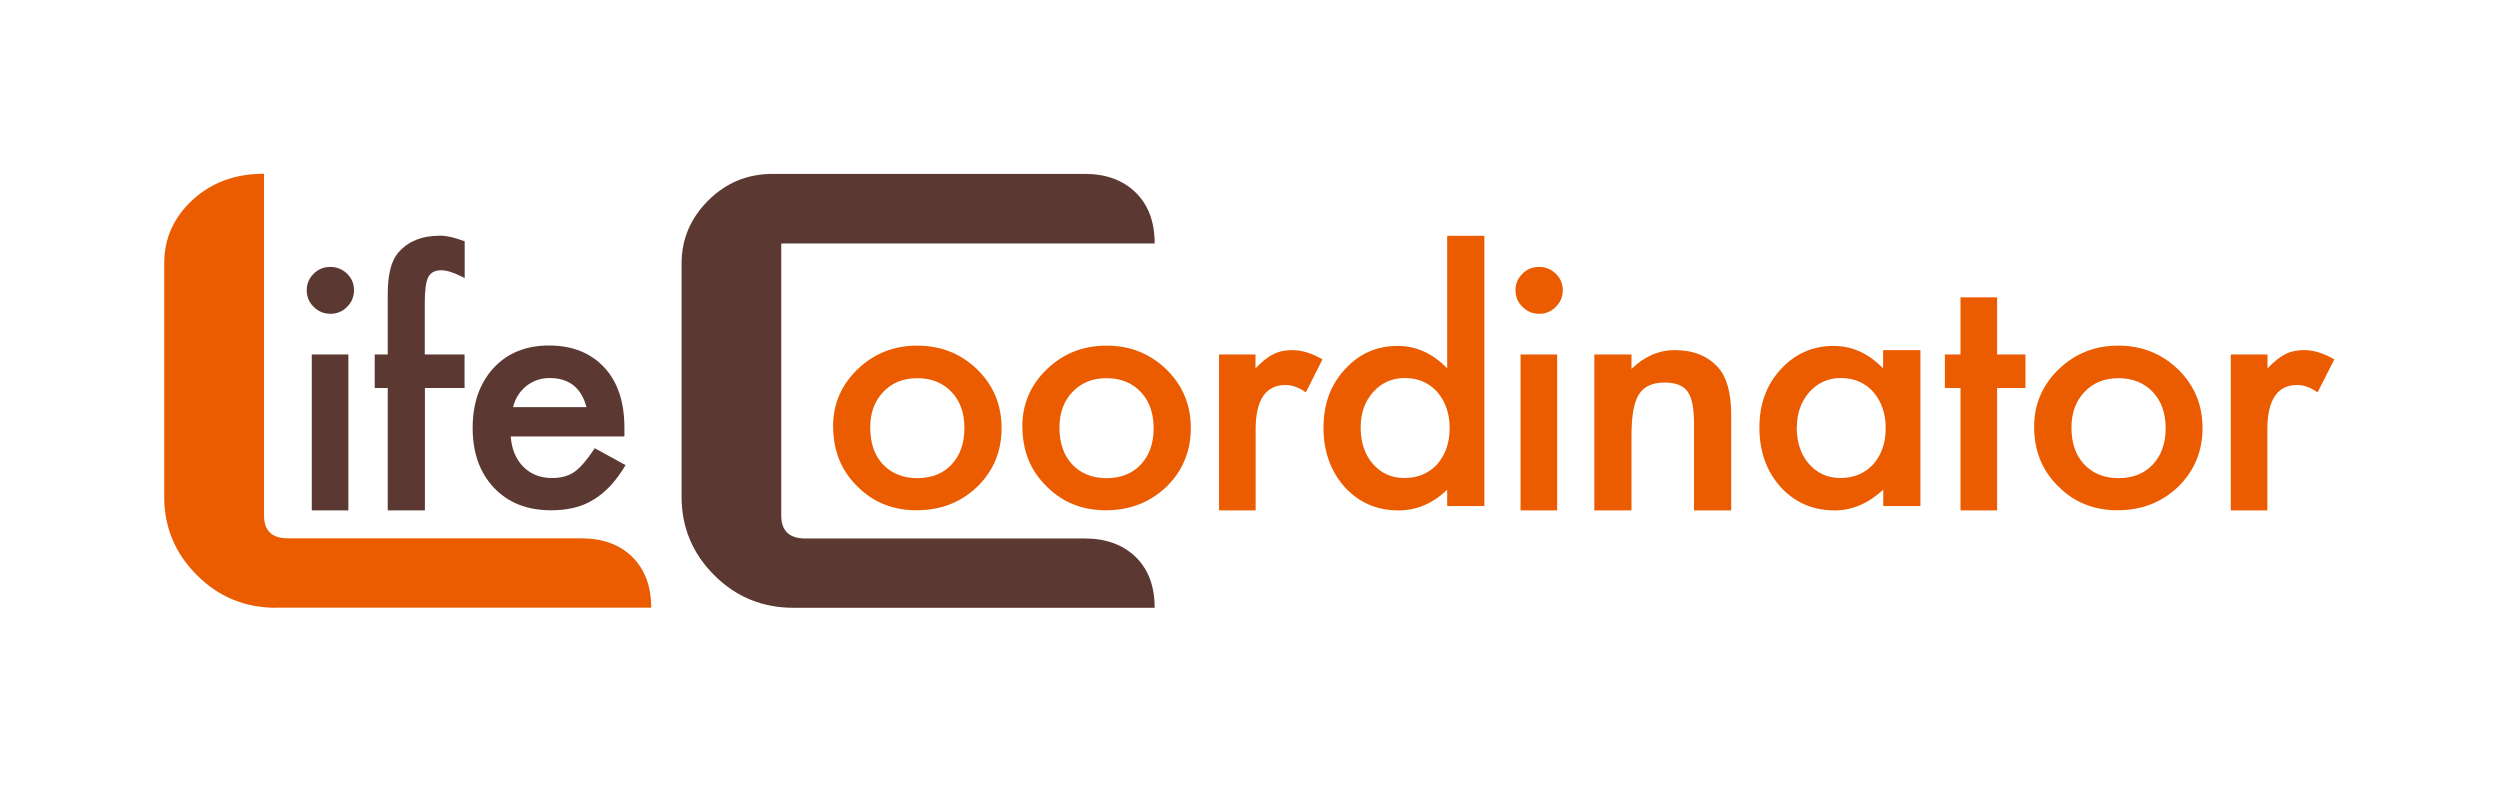
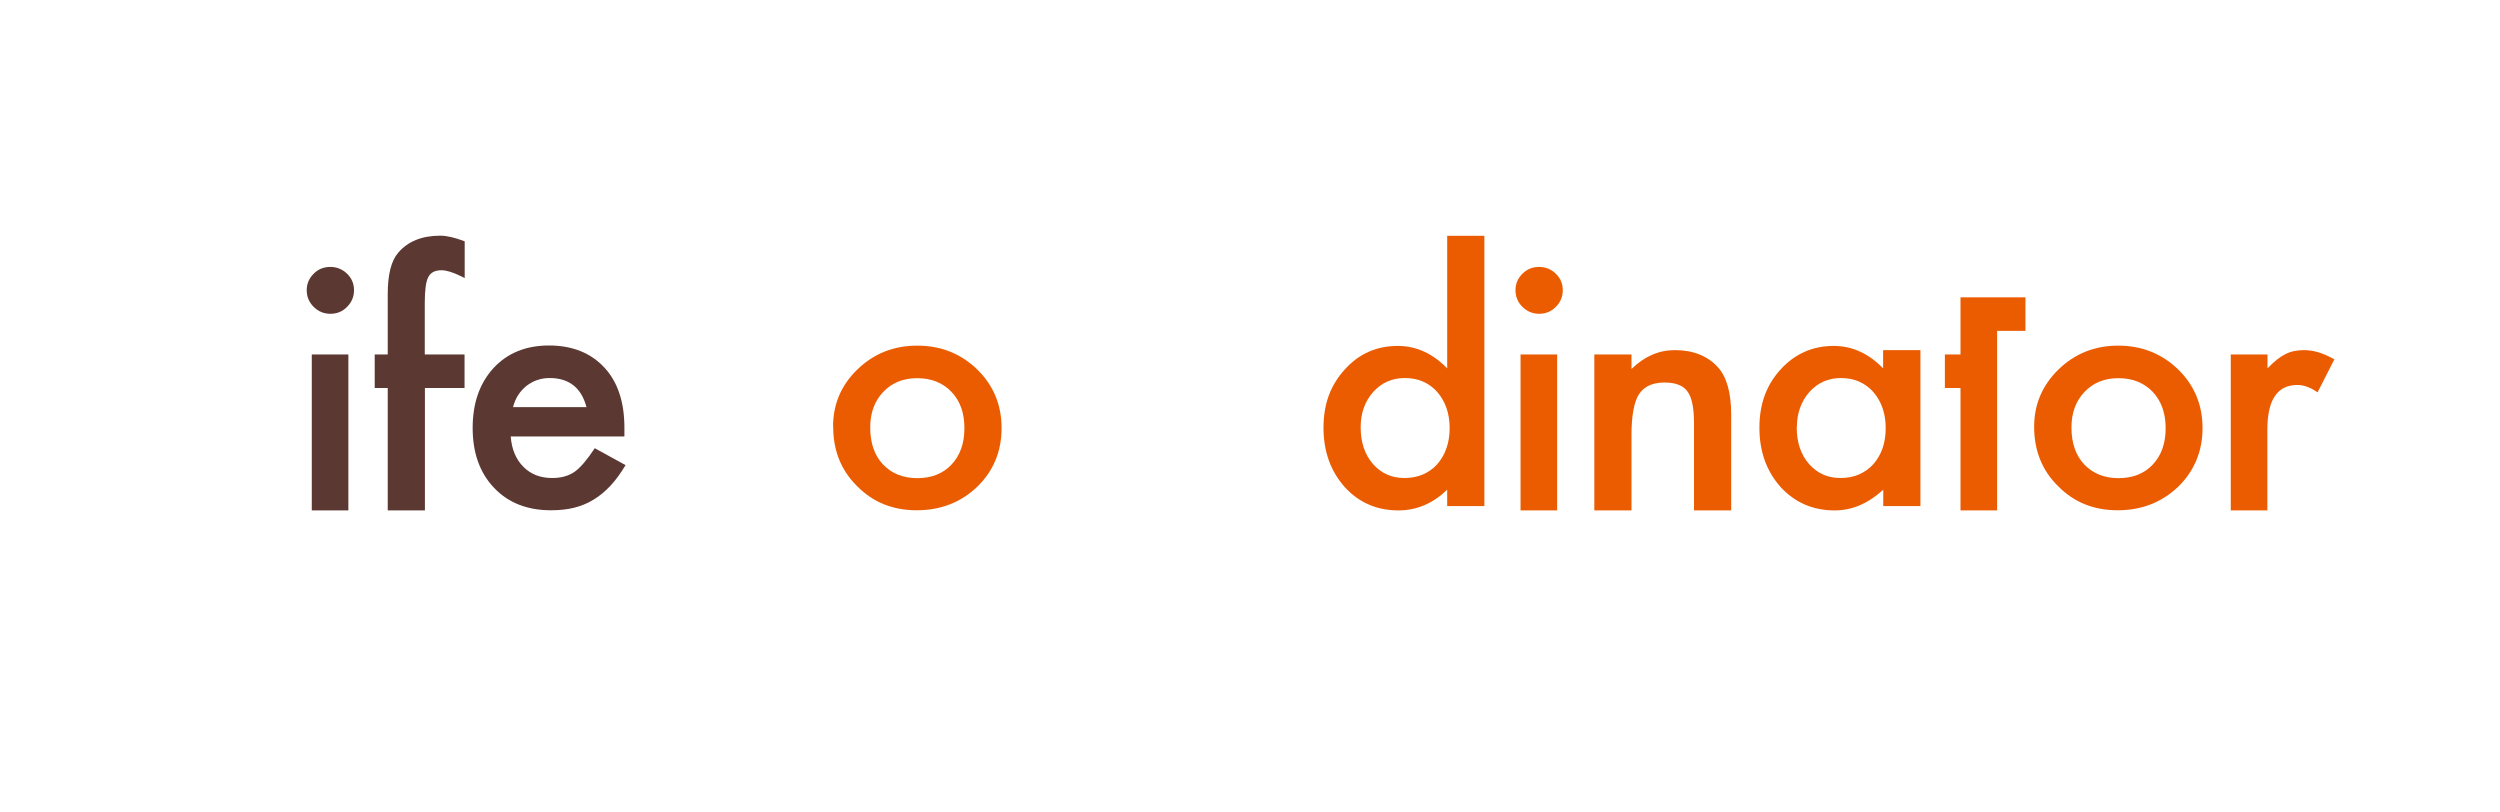
<svg xmlns="http://www.w3.org/2000/svg" id="_レイヤー_2" data-name=" レイヤー 2" viewBox="0 0 172.8 56.1">
  <defs>
    <style>
      .cls-1 {
        fill: #eb5c01;
      }

      .cls-2 {
        fill: #5b3932;
      }
    </style>
  </defs>
  <g>
    <path class="cls-1" d="M57.58,29.5c0-1.56.56-2.88,1.69-3.97,1.13-1.09,2.5-1.64,4.13-1.64s3.01.55,4.15,1.65c1.12,1.1,1.68,2.45,1.68,4.05s-.56,2.97-1.69,4.06c-1.13,1.08-2.53,1.62-4.18,1.62s-3.01-.55-4.11-1.66c-1.11-1.09-1.66-2.46-1.66-4.11ZM60.15,29.54c0,1.08.29,1.93.88,2.56.6.63,1.39.95,2.37.95s1.78-.31,2.37-.94c.59-.63.89-1.46.89-2.51s-.29-1.88-.89-2.51c-.6-.63-1.39-.95-2.37-.95s-1.75.32-2.35.95c-.6.63-.9,1.45-.9,2.45Z" />
-     <path class="cls-1" d="M70.66,29.5c0-1.56.56-2.88,1.69-3.97,1.13-1.09,2.5-1.64,4.13-1.64s3.01.55,4.15,1.65c1.12,1.1,1.68,2.45,1.68,4.05s-.57,2.97-1.69,4.06c-1.14,1.08-2.53,1.62-4.18,1.62s-3.01-.55-4.11-1.66c-1.11-1.09-1.66-2.46-1.66-4.11ZM73.23,29.54c0,1.08.29,1.93.88,2.56.6.63,1.39.95,2.37.95s1.78-.31,2.37-.94c.59-.63.89-1.46.89-2.51s-.3-1.88-.89-2.51c-.6-.63-1.39-.95-2.37-.95s-1.75.32-2.35.95c-.6.63-.9,1.45-.9,2.45Z" />
-     <path class="cls-1" d="M84.25,24.5h2.53v.96c.46-.48.88-.81,1.24-.98.37-.19.8-.28,1.3-.28.67,0,1.36.22,2.09.64l-1.15,2.28c-.48-.34-.95-.51-1.4-.51-1.38,0-2.07,1.03-2.07,3.08v5.59h-2.53v-10.78Z" />
    <path class="cls-1" d="M100.03,16.3h2.57v18.68h-2.57v-1.13c-.99.95-2.11,1.43-3.37,1.43-1.49,0-2.73-.54-3.71-1.61-.98-1.1-1.47-2.47-1.47-4.11s.49-2.95,1.47-4.02c.97-1.08,2.19-1.63,3.66-1.63,1.28,0,2.42.52,3.42,1.55v-9.15ZM94.05,29.54c0,1.03.28,1.87.84,2.52.58.66,1.3.98,2.18.98.93,0,1.69-.32,2.27-.95.57-.66.86-1.49.86-2.5s-.29-1.84-.86-2.5c-.58-.64-1.32-.96-2.25-.96-.87,0-1.59.32-2.18.97-.58.66-.86,1.47-.86,2.43Z" />
    <path class="cls-1" d="M104.75,20.05c0-.43.16-.81.48-1.13.32-.32.7-.47,1.15-.47s.84.16,1.16.47c.32.31.48.69.48,1.14s-.16.83-.48,1.15c-.31.32-.7.48-1.15.48s-.84-.16-1.16-.48c-.32-.32-.48-.7-.48-1.16ZM107.63,24.5v10.78h-2.53v-10.78h2.53Z" />
    <path class="cls-1" d="M110.2,24.5h2.57v1c.89-.86,1.88-1.3,2.99-1.3,1.27,0,2.27.4,2.98,1.18.61.67.92,1.77.92,3.29v6.61h-2.57v-6.02c0-1.06-.15-1.8-.45-2.2-.29-.41-.82-.62-1.58-.62-.83,0-1.43.27-1.78.82-.34.54-.51,1.48-.51,2.82v5.2h-2.57v-10.78h0Z" />
    <path class="cls-1" d="M130.17,24.2h2.57v10.78h-2.57v-1.13c-1.04.95-2.15,1.43-3.35,1.43-1.51,0-2.75-.54-3.74-1.61-.98-1.1-1.47-2.47-1.47-4.11s.49-2.96,1.47-4.03c.98-1.07,2.2-1.62,3.67-1.62,1.27,0,2.41.52,3.41,1.55v-1.25h0ZM124.19,29.54c0,1.03.28,1.87.84,2.52.58.66,1.3.98,2.18.98.93,0,1.69-.32,2.27-.95.58-.66.86-1.49.86-2.5s-.29-1.84-.86-2.5c-.58-.64-1.32-.96-2.24-.96-.87,0-1.59.32-2.18.97-.57.66-.86,1.47-.86,2.43Z" />
-     <path class="cls-1" d="M138.04,26.82v8.46h-2.53v-8.46h-1.08v-2.32h1.08v-3.95h2.53v3.95h1.96v2.32s-1.96,0-1.96,0Z" />
+     <path class="cls-1" d="M138.04,26.82v8.46h-2.53v-8.46h-1.08v-2.32h1.08v-3.95h2.53h1.96v2.32s-1.96,0-1.96,0Z" />
    <path class="cls-1" d="M140.6,29.5c0-1.56.57-2.88,1.69-3.97,1.13-1.09,2.5-1.64,4.12-1.64s3.01.55,4.15,1.65c1.12,1.1,1.68,2.45,1.68,4.05s-.57,2.97-1.69,4.06c-1.14,1.08-2.53,1.62-4.18,1.62s-3.01-.55-4.11-1.66c-1.11-1.09-1.66-2.46-1.66-4.11ZM143.18,29.54c0,1.08.29,1.93.88,2.56.6.63,1.39.95,2.37.95s1.78-.31,2.37-.94c.59-.63.89-1.46.89-2.51s-.3-1.88-.89-2.51c-.6-.63-1.39-.95-2.37-.95s-1.75.32-2.35.95c-.6.63-.9,1.45-.9,2.45Z" />
    <path class="cls-1" d="M154.2,24.5h2.53v.96c.46-.48.88-.81,1.23-.98.37-.19.8-.28,1.3-.28.67,0,1.36.22,2.09.64l-1.16,2.28c-.48-.34-.95-.51-1.4-.51-1.38,0-2.07,1.03-2.07,3.08v5.59h-2.53v-10.78Z" />
  </g>
  <g>
    <path class="cls-2" d="M21.2,20.05c0-.43.16-.81.48-1.13.32-.32.7-.47,1.15-.47s.84.16,1.16.47c.32.31.48.69.48,1.14s-.16.83-.48,1.15c-.31.32-.7.48-1.15.48s-.84-.16-1.16-.48c-.32-.32-.48-.7-.48-1.16ZM24.08,24.5v10.78h-2.53v-10.78h2.53Z" />
    <path class="cls-2" d="M29.37,26.82v8.46h-2.57v-8.46h-.9v-2.32h.9v-4.16c0-1.36.24-2.32.73-2.88.67-.78,1.64-1.17,2.9-1.17.45,0,1.01.13,1.69.39v2.54l-.26-.13c-.55-.27-1-.41-1.35-.41-.45,0-.75.16-.91.48-.16.31-.24.9-.24,1.79v3.55h2.75v2.32s-2.75,0-2.75,0Z" />
    <path class="cls-2" d="M43.13,30.17h-7.83c.07.88.36,1.58.88,2.1.52.52,1.18.77,1.99.77.63,0,1.15-.15,1.56-.44.4-.29.86-.83,1.38-1.62l2.13,1.17c-.33.55-.68,1.03-1.04,1.42-.37.39-.76.72-1.18.97-.42.26-.87.44-1.36.56-.49.12-1.01.17-1.58.17-1.63,0-2.94-.51-3.93-1.55-.99-1.04-1.48-2.42-1.48-4.14s.48-3.08,1.44-4.14c.97-1.04,2.24-1.56,3.84-1.56s2.88.51,3.82,1.52c.93,1,1.39,2.39,1.39,4.17v.58ZM40.54,28.15c-.35-1.34-1.2-2.02-2.55-2.02-.31,0-.6.05-.86.14-.27.09-.51.23-.74.4-.22.18-.41.39-.57.63-.16.25-.28.53-.36.84h5.07Z" />
-     <path class="cls-1" d="M19.08,42.01c-2.14,0-3.97-.75-5.47-2.26-1.51-1.5-2.26-3.31-2.26-5.42v-16.12c0-1.72.65-3.18,1.96-4.39,1.31-1.21,2.95-1.81,4.94-1.81v23.62c0,1.06.55,1.58,1.66,1.58h20.28c1.47,0,2.64.43,3.51,1.28.87.86,1.31,2.03,1.31,3.51h-25.93Z" />
  </g>
-   <path class="cls-2" d="M54.84,42.01c-2.14,0-3.97-.75-5.47-2.25-1.5-1.5-2.26-3.31-2.26-5.42v-16.12c0-1.68.61-3.13,1.84-4.36,1.23-1.23,2.72-1.84,4.46-1.84h21.58c1.46,0,2.63.43,3.51,1.29.88.86,1.31,2.04,1.31,3.52h-25.81v18.81c0,1.05.56,1.58,1.66,1.58h19.33c1.46,0,2.63.43,3.51,1.28.88.86,1.31,2.03,1.31,3.51h-24.97Z" />
</svg>